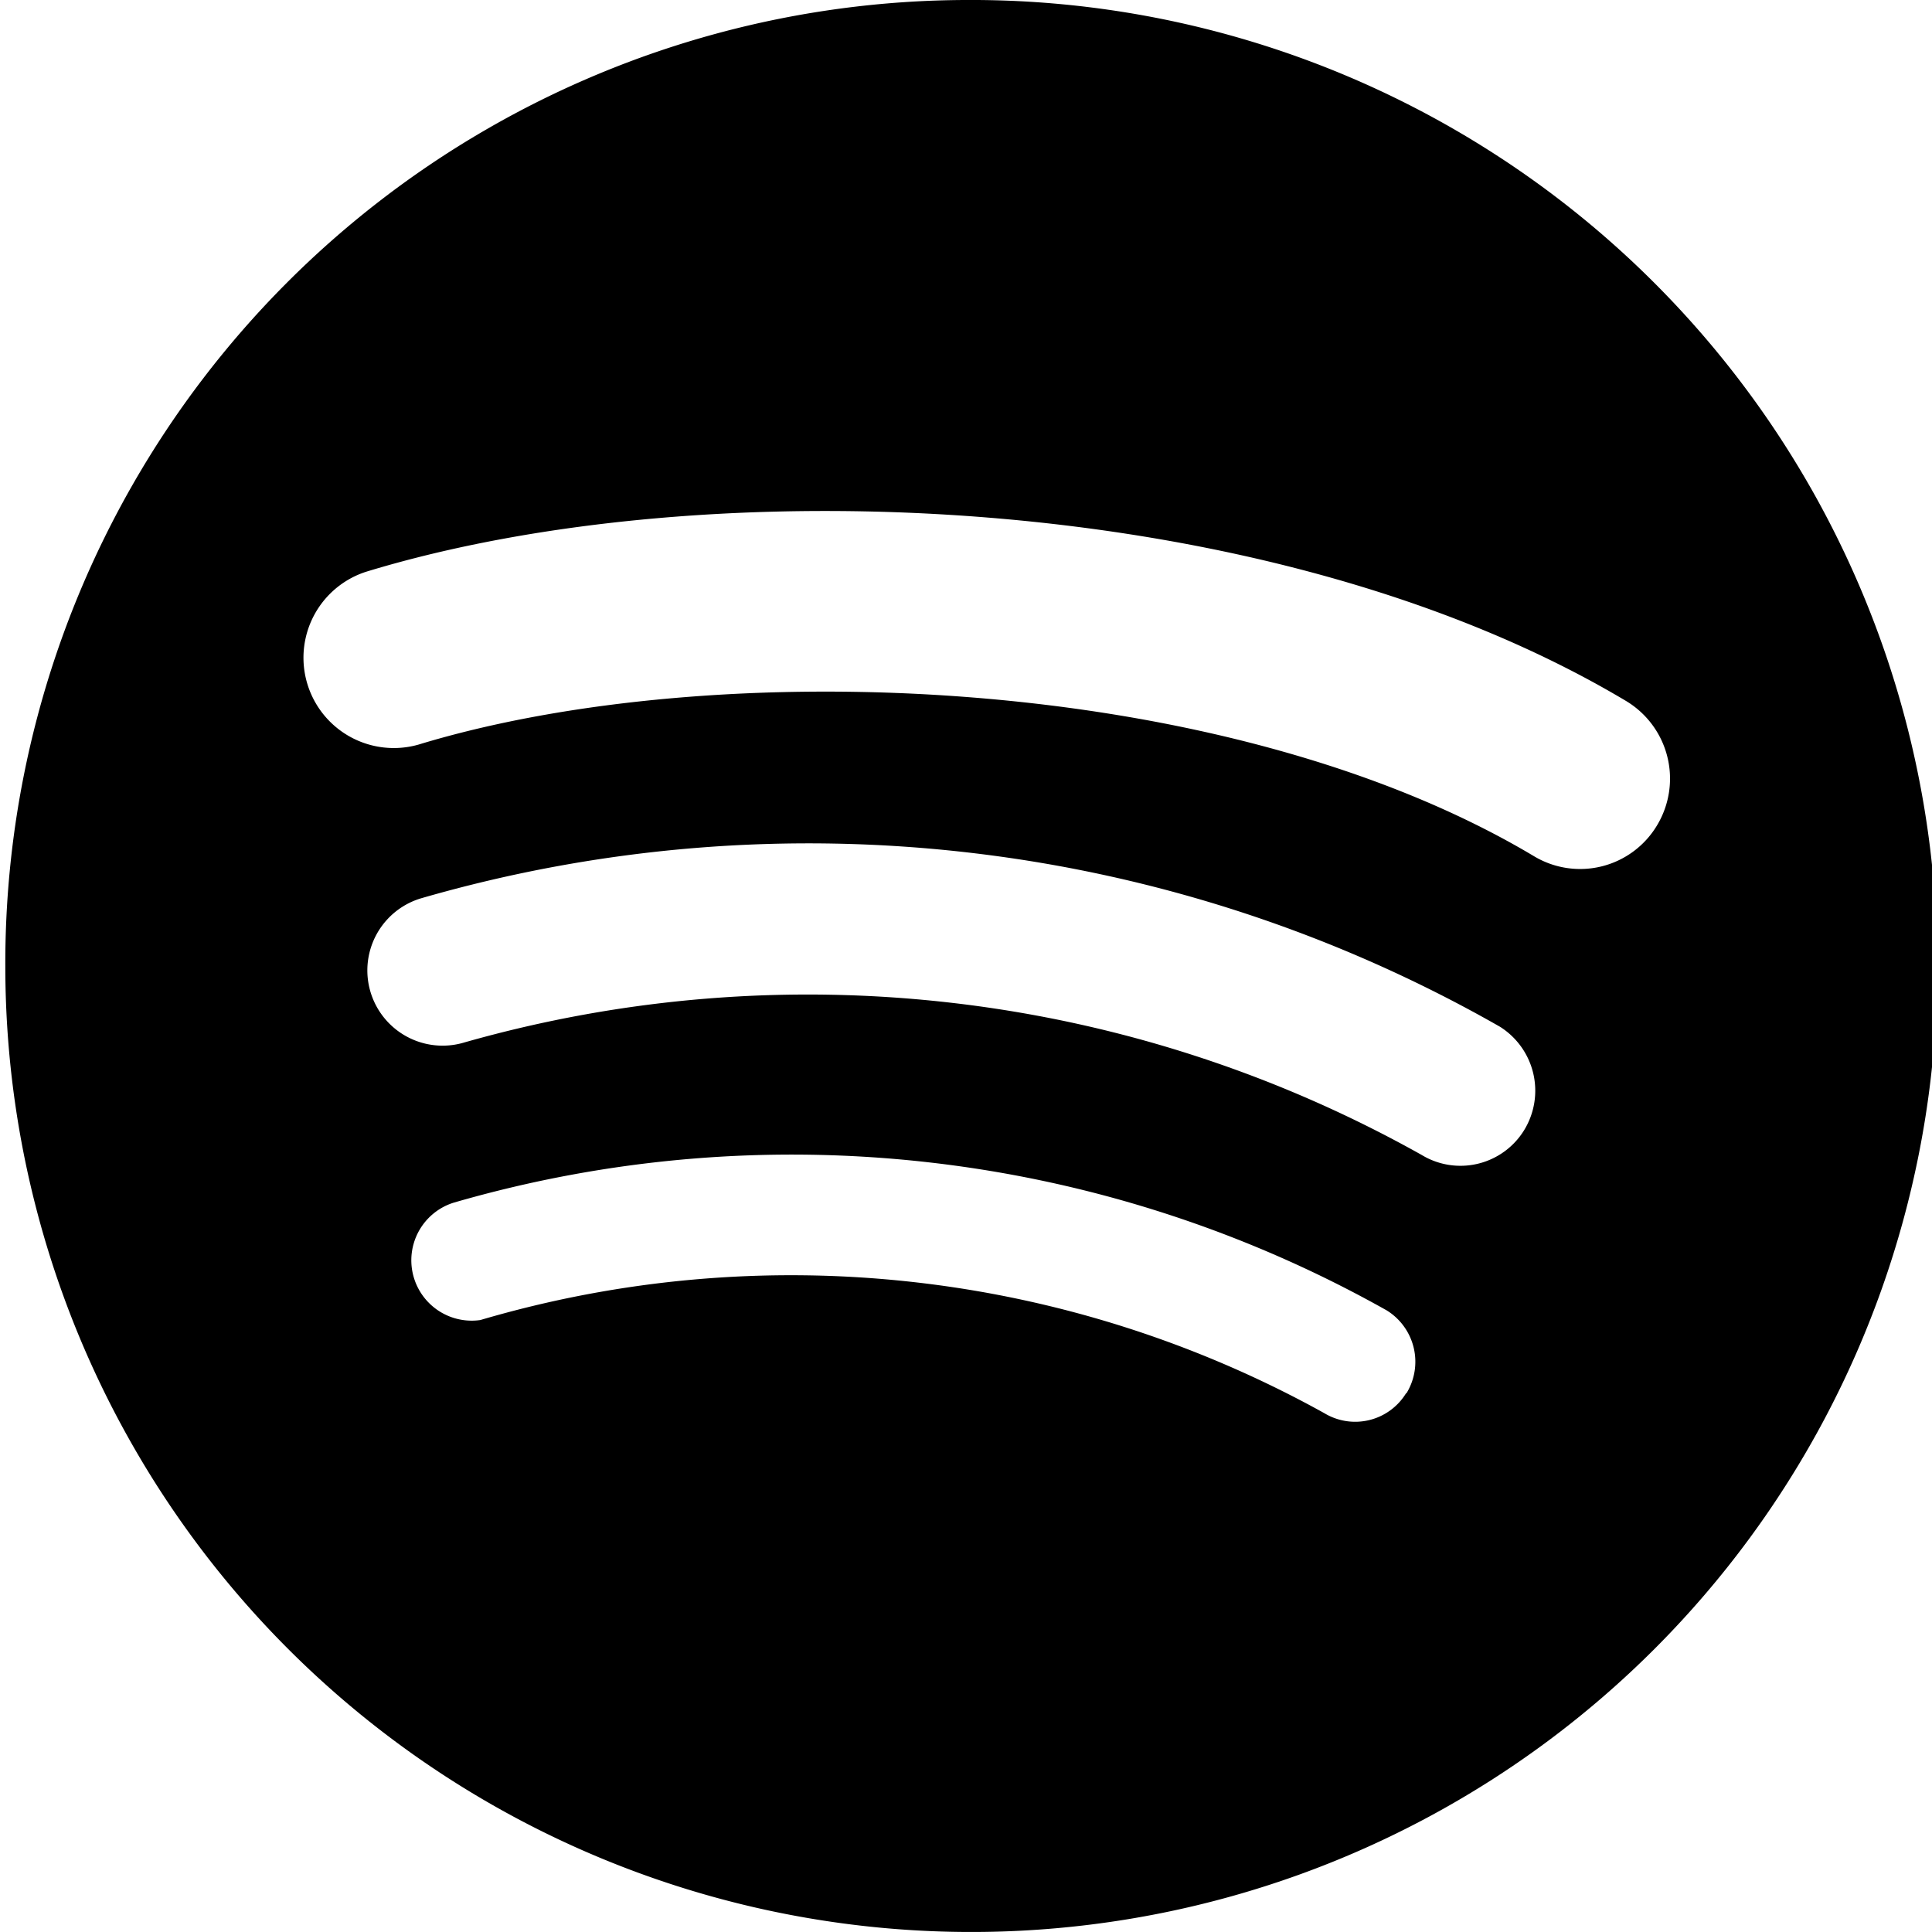
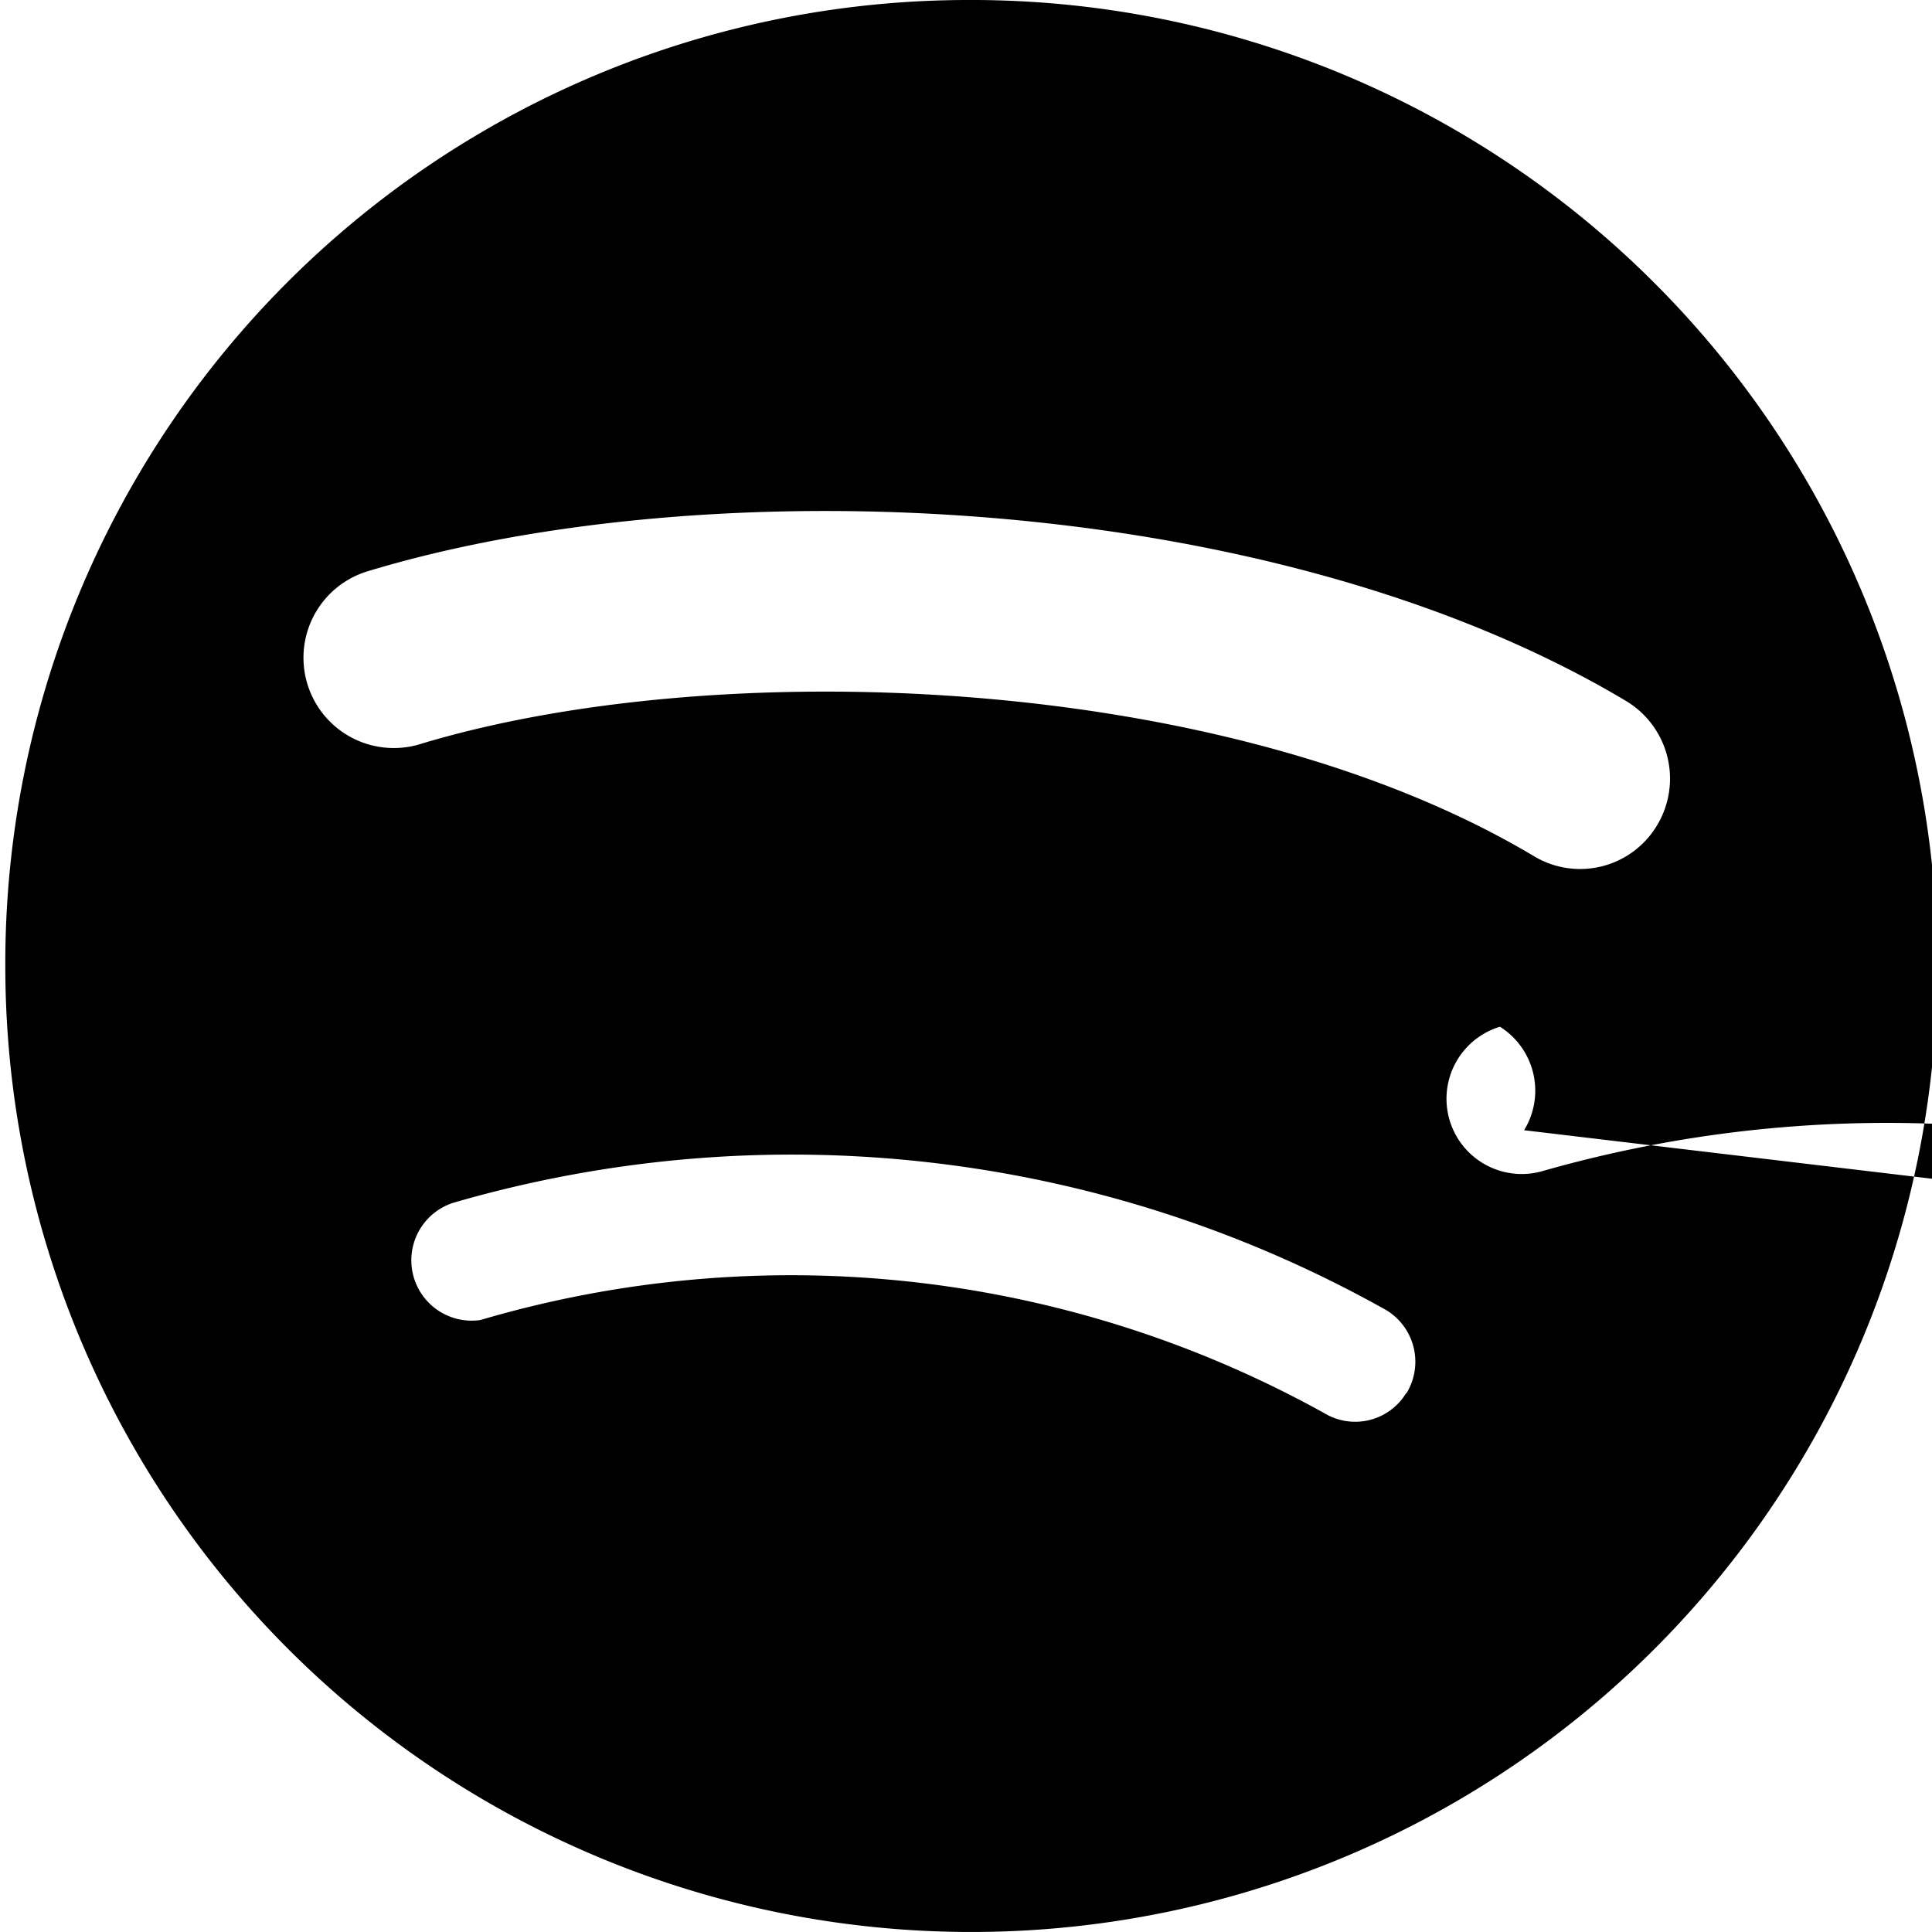
<svg xmlns="http://www.w3.org/2000/svg" viewBox="0 0 15.912 16" width="16" height="16">
-   <path fill-rule="evenodd" d="M12.662 7.092a.742.742 0 0 0 1.02-.262.75.75 0 0 0-.26-1.025C10.47 4.043 5.798 3.877 2.988 4.735a.748.748 0 0 0 .432 1.432c2.447-.747 6.68-.606 9.242.925zm-.084 2.268a.626.626 0 0 0-.2-.857A11.55 11.55 0 0 0 3.441 7.44a.623.623 0 0 0 .361 1.193 10.392 10.392 0 0 1 7.928.932.619.619 0 0 0 .848-.205zm-.974 2.178a.5.5 0 0 0-.164-.686 10.05 10.05 0 0 0-7.727-.892.5.5 0 0 0 .221.972 9.108 9.108 0 0 1 6.989.771.494.494 0 0 0 .677-.164zM7.956 0A8 8 0 1 1 0 8a7.978 7.978 0 0 1 7.956-8z" />
+   <path fill-rule="evenodd" d="M12.662 7.092a.742.742 0 0 0 1.02-.262.75.75 0 0 0-.26-1.025C10.47 4.043 5.798 3.877 2.988 4.735a.748.748 0 0 0 .432 1.432c2.447-.747 6.68-.606 9.242.925zm-.084 2.268a.626.626 0 0 0-.2-.857a.623.623 0 0 0 .361 1.193 10.392 10.392 0 0 1 7.928.932.619.619 0 0 0 .848-.205zm-.974 2.178a.5.5 0 0 0-.164-.686 10.05 10.05 0 0 0-7.727-.892.5.5 0 0 0 .221.972 9.108 9.108 0 0 1 6.989.771.494.494 0 0 0 .677-.164zM7.956 0A8 8 0 1 1 0 8a7.978 7.978 0 0 1 7.956-8z" />
</svg>